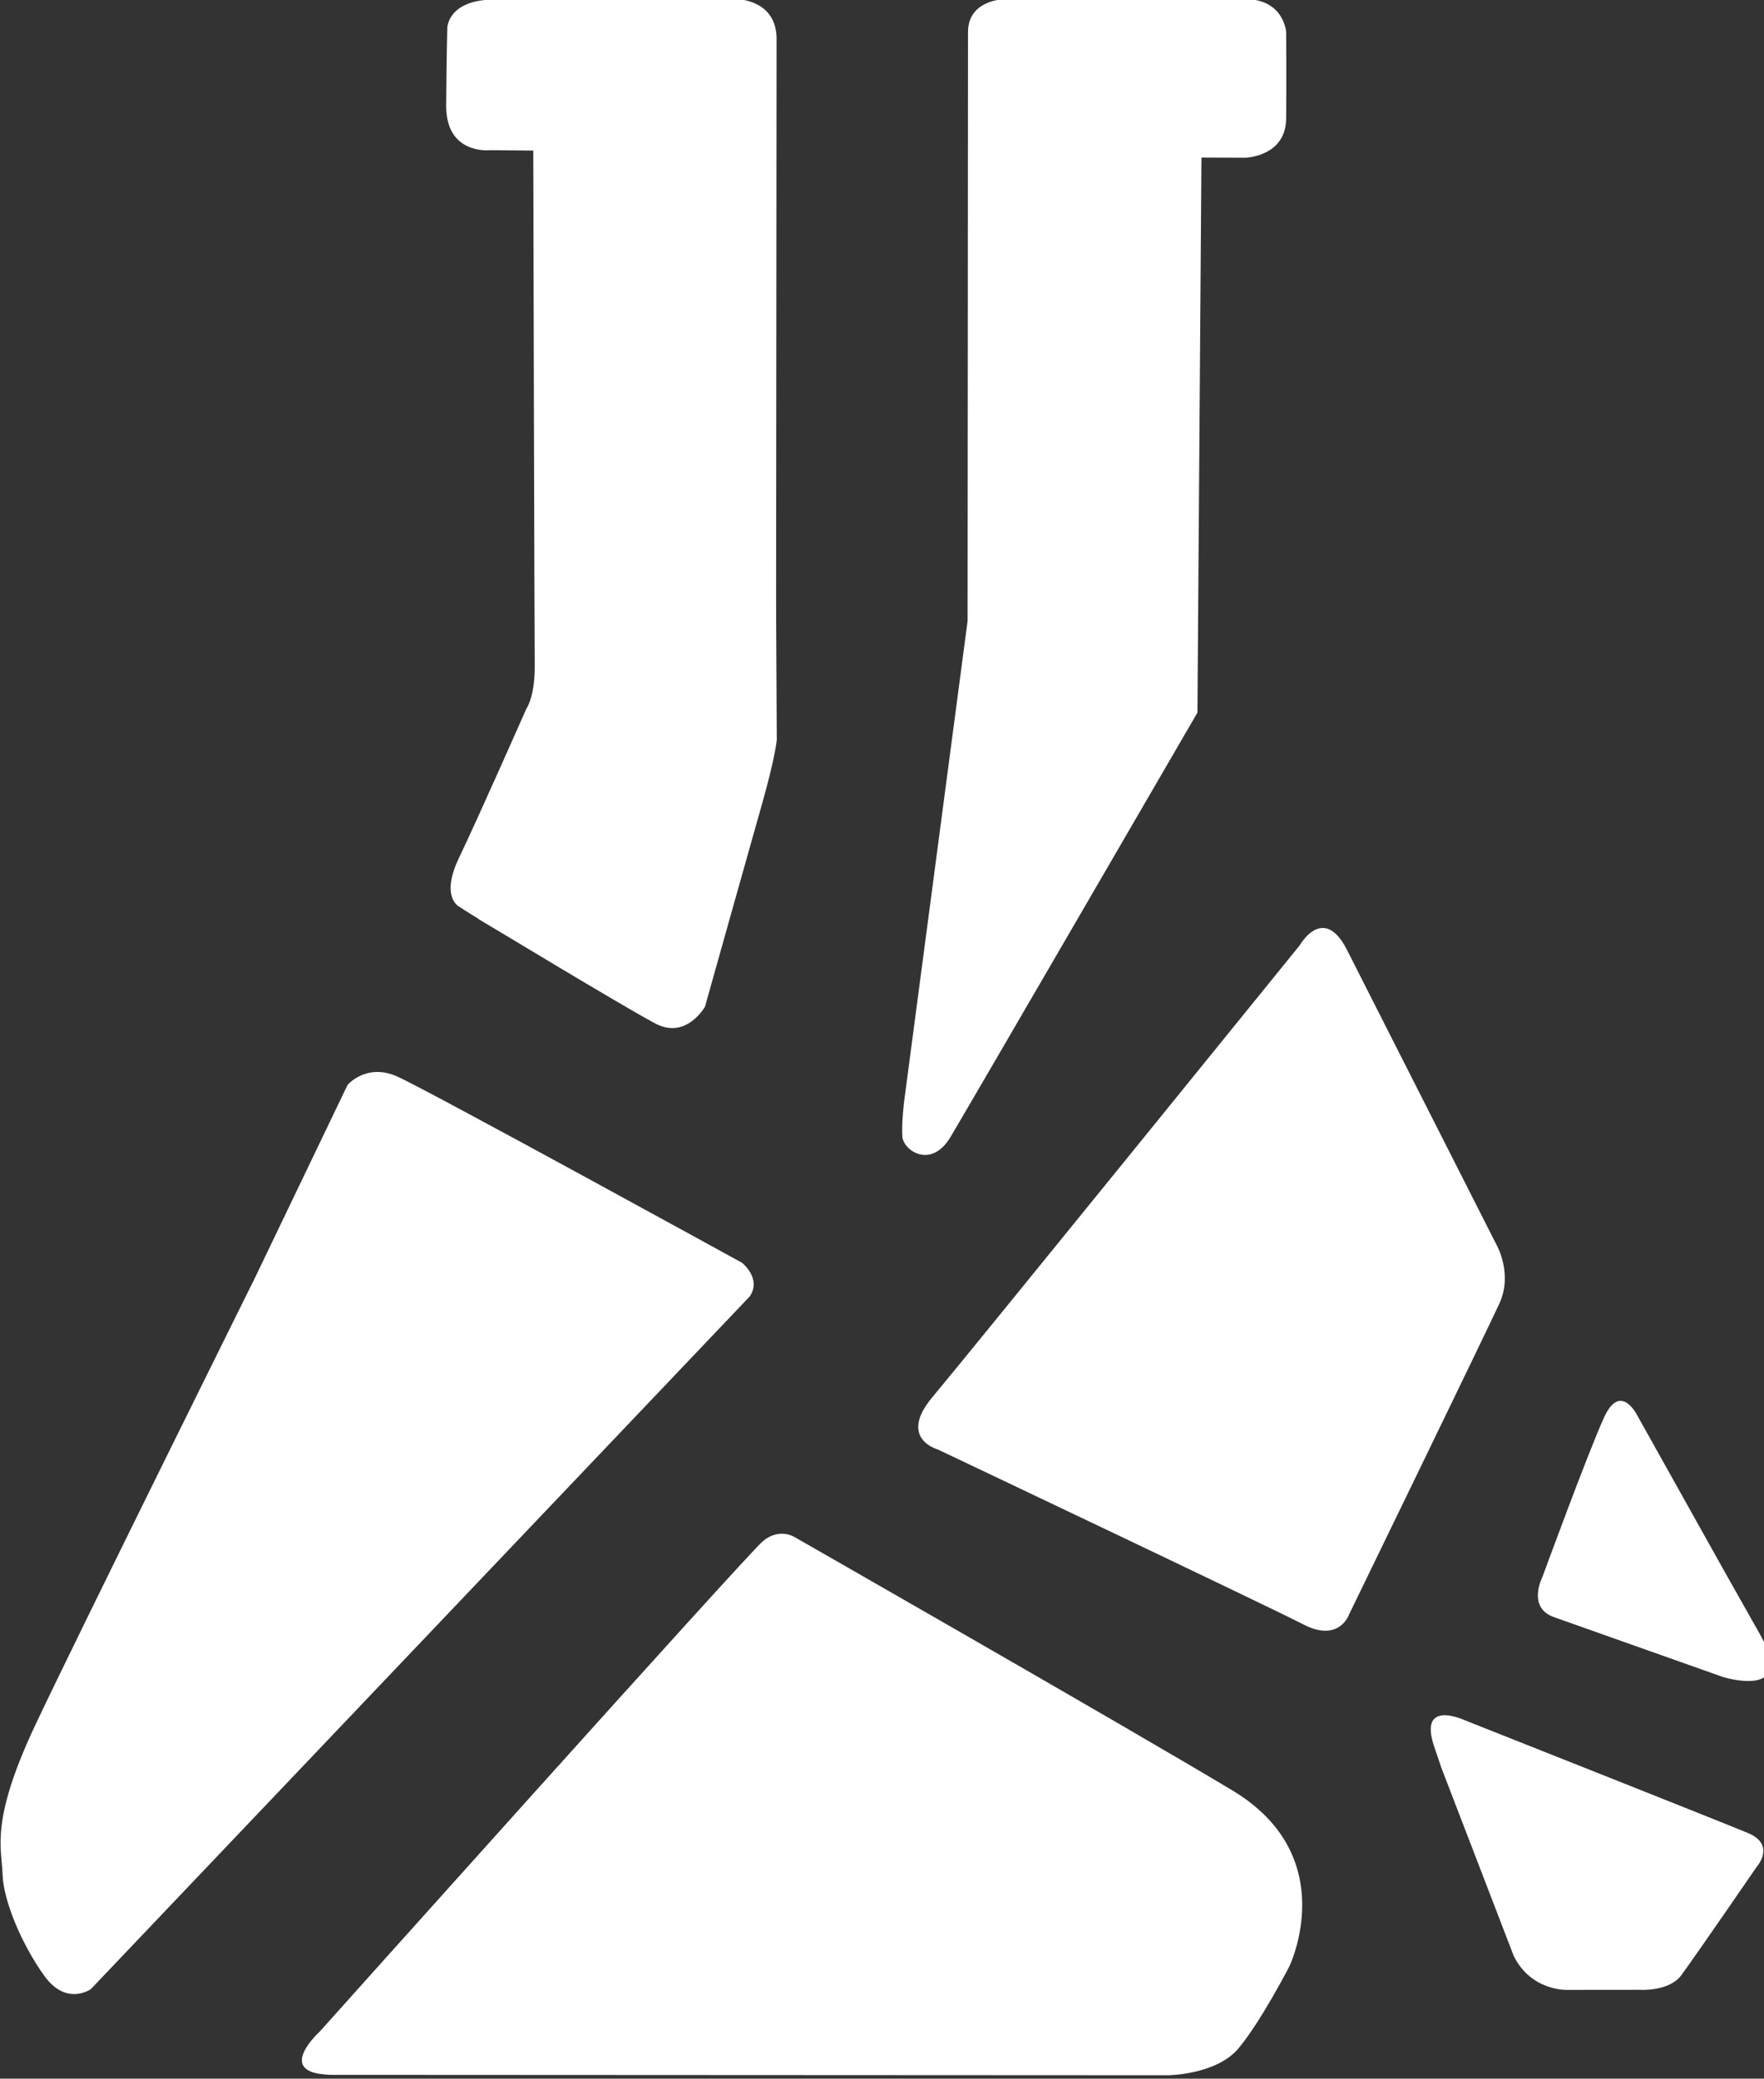
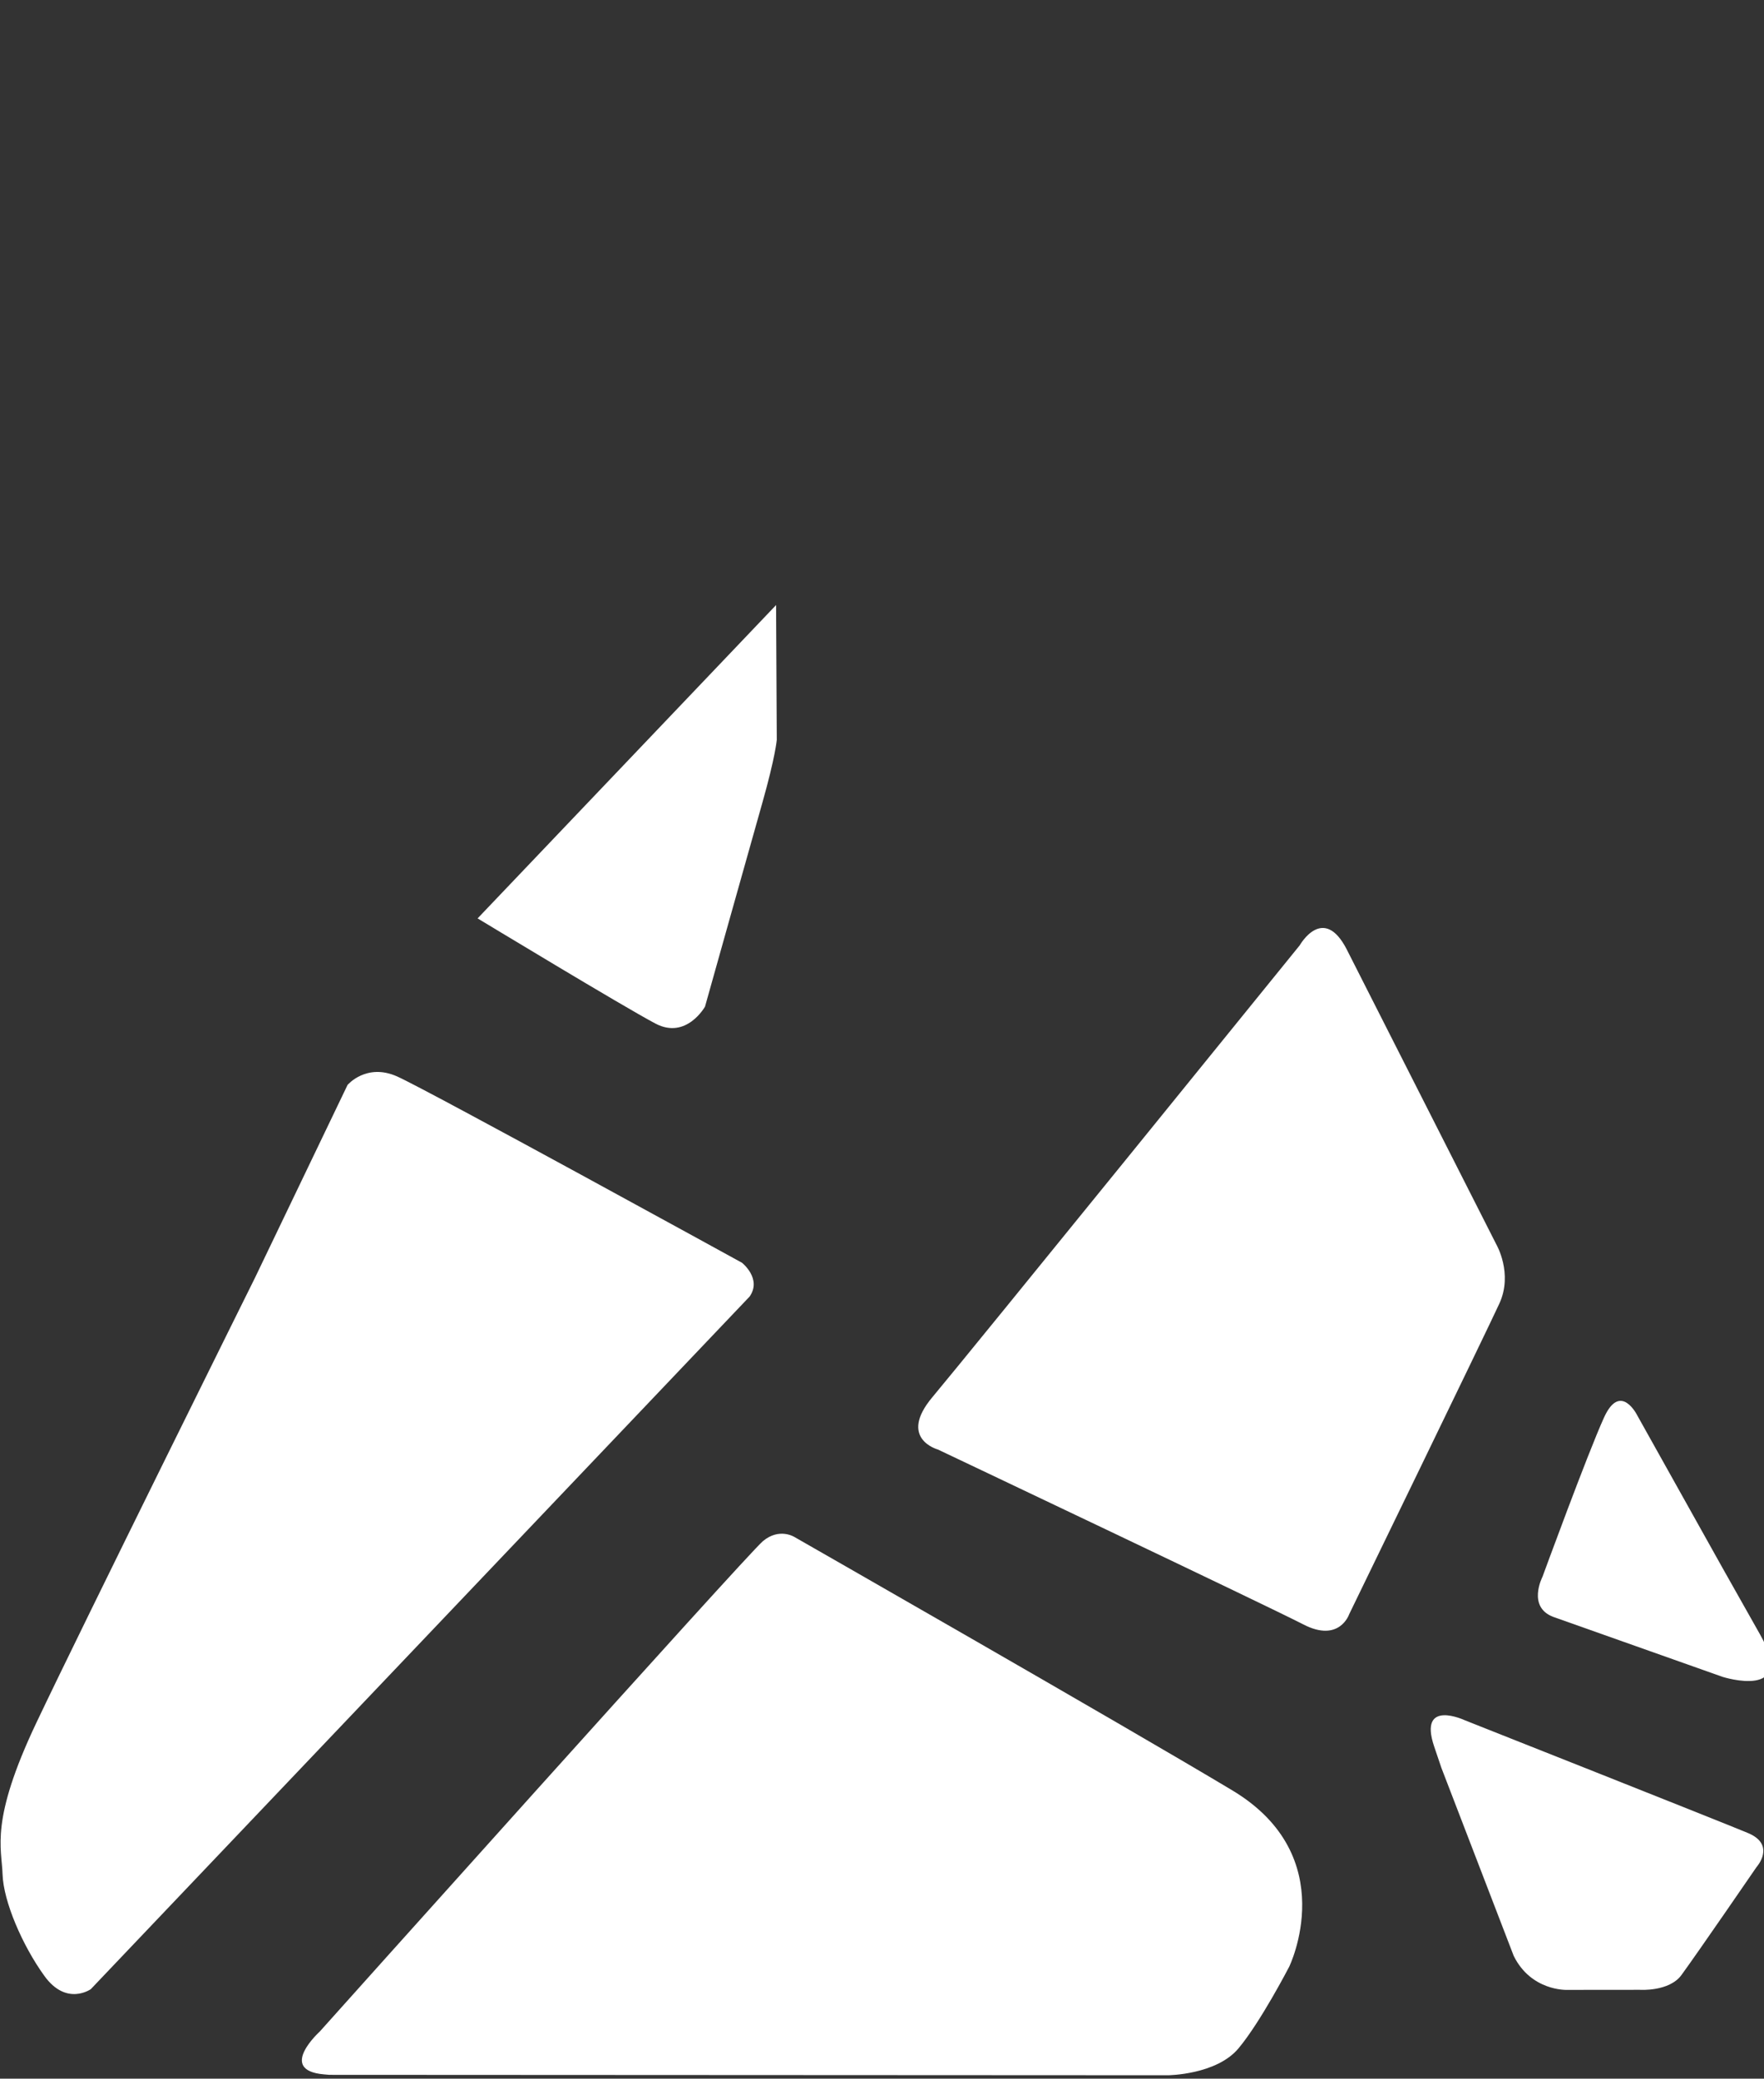
<svg xmlns="http://www.w3.org/2000/svg" width="26.755mm" height="31.523mm" viewBox="0 0 26.755 31.523" version="1.1" id="svg1" xml:space="preserve">
  <rect x="0" y="0" width="26.755" height="31.523" fill="#333333" stroke="none" />
  <defs id="defs1" />
  <g id="layer1" transform="translate(-42.399,-168.979)">
    <g id="g14" transform="matrix(1.292,0,0,1.292,-4.388,-23.674)">
      <g style="clip-rule:evenodd;fill-rule:evenodd;stroke-linejoin:round;stroke-miterlimit:2" id="g13" transform="matrix(0.265,0,0,0.265,56.124,41.449)">
        <g transform="translate(-235.392,-863.063)" id="g36">
          <g id="g35">
            <g transform="translate(-270.336,151.667)" id="g12">
              <g transform="matrix(0.981,0,0,0.981,239.267,19.195)" id="g7">
                <path d="m 293.495,888.98 c 0,-5.583 4.342,-8.271 10.132,-8.271 5.686,0 9.718,2.792 10.029,8.271 h 14.164 c -0.621,-14.784 -12.51,-21.918 -24.503,-21.918 -12.613,0 -24.606,7.651 -24.606,21.918 0,27.294 35.565,15.095 35.565,29.982 0,6.514 -5.169,9.512 -10.649,9.512 -5.686,0 -11.476,-3.308 -11.89,-9.512 h -14.06 c 0.62,15.302 11.786,22.539 25.64,22.539 13.854,0 25.64,-7.754 25.64,-22.539 0,-27.501 -35.462,-14.887 -35.462,-29.982 z" style="fill-rule:nonzero" id="path1-2" />
                <path d="m 378.686,868.303 v 29.362 h -27.501 v -29.362 h -14.267 v 71.957 h 14.267 v -29.362 h 27.501 v 29.362 h 14.268 v -71.957 z" style="fill-rule:nonzero" id="path2-3" />
                <path d="m 432.034,867.062 h -1.551 l -32.877,73.198 h 67.306 z m -1.137,59.655 -16.232,10.545 16.646,-37.84 16.645,37.84 -16.335,-10.545 z" style="fill-rule:nonzero" id="path3-9" />
                <path d="m 455.4,868.303 v 13.233 h 19.23 v 58.724 h 14.267 v -58.724 h 19.334 v -13.233 z" style="fill-rule:nonzero" id="path4-9" />
                <path d="m 511.539,868.303 v 13.233 h 19.23 v 58.724 h 14.268 v -58.724 h 19.333 v -13.233 z" style="fill-rule:nonzero" id="path5-7" />
                <path d="m 616.788,868.303 h -47.145 v 71.957 h 47.145 v -13.233 h -32.877 v -45.491 h 32.877 z m -5.273,41.355 v -13.441 l -24.916,11.993 v 1.448 z" style="fill-rule:nonzero" id="path6-0" />
-                 <path d="m 663.209,909.658 c 7.857,-3.722 12.716,-10.649 12.716,-19.127 0,-11.89 -7.34,-22.228 -22.124,-22.228 h -29.052 v 71.957 h 14.267 v -58.724 h 12.613 c 6.617,0 9.822,4.446 9.822,9.615 0,4.239 -1.757,7.548 -6.41,9.822 l -10.855,5.48 v 1.55 l 23.882,32.257 h 17.369 z" style="fill-rule:nonzero" id="path7-3" />
              </g>
              <g transform="matrix(0.569,0,0,0.569,353.578,459.192)" id="g11-9">
                <path d="m 294.023,931.779 h 31.804 v 8.481 h -40.84 v -72.391 h 9.036 z" style="fill:#6b7280;fill-rule:nonzero" id="path8-8" />
                <path d="m 388.425,940.26 -7.169,-17.315 h -34.782 l -7.068,17.315 h -9.642 l 29.583,-72.391 h 8.481 l 30.441,72.391 z m -24.686,-59.872 -13.883,34.227 h 28.018 z" style="fill:#6b7280;fill-rule:nonzero" id="path9" />
                <path d="m 450.013,902.702 c 3.332,1.447 5.965,3.752 7.9,6.916 1.935,3.163 2.903,6.731 2.903,10.702 0,5.62 -2.103,10.349 -6.31,14.185 -4.207,3.837 -9.407,5.755 -15.599,5.755 H 409.93 v -72.391 h 28.573 c 5.889,0 10.761,1.767 14.614,5.3 3.854,3.534 5.781,7.943 5.781,13.227 0,3.298 -0.808,6.445 -2.423,9.44 -1.616,2.995 -3.77,5.284 -6.462,6.866 z m -0.354,-15.095 c 0,-3.062 -1.093,-5.637 -3.281,-7.723 -2.187,-2.087 -4.88,-3.13 -8.077,-3.13 h -19.385 v 21.707 h 19.435 c 3.198,0 5.882,-1.052 8.052,-3.155 2.171,-2.103 3.256,-4.67 3.256,-7.699 z m -10.853,43.667 c 3.635,0 6.647,-1.135 9.036,-3.407 2.39,-2.272 3.584,-5.124 3.584,-8.557 0,-3.399 -1.203,-6.243 -3.609,-8.531 -2.406,-2.289 -5.41,-3.433 -9.011,-3.433 h -19.89 v 23.928 z" style="fill:#6b7280;fill-rule:nonzero" id="path10" />
                <path d="m 498.122,941.169 c -8.009,0 -14.463,-2.103 -19.36,-6.31 -4.896,-4.207 -7.345,-9.844 -7.345,-16.912 h 9.239 c 0,4.409 1.615,7.901 4.846,10.475 3.231,2.575 7.404,3.862 12.519,3.862 4.645,0 8.515,-1.136 11.611,-3.407 3.097,-2.272 4.645,-5.293 4.645,-9.062 0,-0.909 -0.118,-1.775 -0.354,-2.6 -0.235,-0.824 -0.505,-1.548 -0.807,-2.171 -0.303,-0.622 -0.783,-1.22 -1.439,-1.792 -0.656,-0.572 -1.245,-1.06 -1.767,-1.464 -0.522,-0.403 -1.287,-0.816 -2.297,-1.236 -1.01,-0.421 -1.826,-0.758 -2.448,-1.01 -0.623,-0.252 -1.574,-0.547 -2.853,-0.884 -1.278,-0.336 -2.238,-0.588 -2.877,-0.757 -0.64,-0.168 -1.683,-0.42 -3.13,-0.757 -6.159,-1.481 -10.568,-2.844 -13.226,-4.089 -5.823,-2.793 -9.171,-6.983 -10.046,-12.57 -0.169,-1.077 -0.253,-2.205 -0.253,-3.382 0,-6.227 2.222,-11.14 6.664,-14.741 4.442,-3.601 10.433,-5.402 17.972,-5.402 7.471,0 13.369,1.927 17.694,5.78 4.324,3.854 6.487,9.079 6.487,15.675 h -8.986 c 0,-3.937 -1.439,-7.051 -4.316,-9.339 -2.878,-2.289 -6.572,-3.433 -11.081,-3.433 -4.476,0 -8.153,1.001 -11.031,3.004 -2.877,2.002 -4.316,4.686 -4.316,8.052 0,1.11 0.177,2.128 0.53,3.054 0.354,0.925 0.783,1.733 1.287,2.423 0.505,0.69 1.246,1.346 2.222,1.969 0.976,0.622 1.868,1.127 2.675,1.514 0.808,0.387 1.927,0.8 3.357,1.237 1.431,0.438 2.617,0.774 3.559,1.01 0.943,0.235 2.255,0.555 3.938,0.959 6.159,1.514 10.568,2.894 13.226,4.139 5.991,2.76 9.525,6.917 10.601,12.47 0.27,1.346 0.404,2.759 0.404,4.24 0,4.443 -1.135,8.304 -3.407,11.586 -2.272,3.281 -5.318,5.746 -9.137,7.395 -3.82,1.649 -8.153,2.474 -13,2.474 z" style="fill:#6b7280;fill-rule:nonzero" id="path11" />
              </g>
            </g>
          </g>
        </g>
      </g>
      <g id="g19" transform="translate(-5.237,0.524)">
        <g transform="matrix(0.035,0,0,0.035,15.011,80.991)" id="g34" style="clip-rule:evenodd;fill-rule:evenodd;stroke-linejoin:round;stroke-miterlimit:2">
          <path d="M 1080,297.391 V 782.609 C 1080,946.743 946.743,1080 782.609,1080 H 297.391 C 133.257,1080 0,946.743 0,782.609 V 297.391 C 0,133.257 133.257,0 297.391,0 H 782.609 C 946.743,0 1080,133.257 1080,297.391 Z" style="fill:#c2181e" id="path12" />
          <g transform="matrix(4.258,0,0,4.258,-1794.2,-1444.23)" id="g33">
            <path d="M 601.297,540 H 495.184 c -6.894,-1.147 -9.907,-7.061 -8.429,-13.242 3.716,-15.552 41.707,-66.608 41.041,-79.046 l -1.525,-55.627 h 43.939 l -1.525,55.627 c -0.666,12.438 37.325,63.494 41.042,79.046 1.477,6.181 -1.536,12.095 -8.43,13.242 z" style="fill:none" id="path13" />
            <clipPath id="_clip1">
              <path d="M 601.297,540 H 495.184 c -6.894,-1.147 -9.907,-7.061 -8.429,-13.242 3.716,-15.552 41.707,-66.608 41.041,-79.046 l -1.525,-55.627 h 43.939 l -1.525,55.627 c -0.666,12.438 37.325,63.494 41.042,79.046 1.477,6.181 -1.536,12.095 -8.43,13.242 z" id="path14" />
            </clipPath>
          </g>
        </g>
        <g id="g11" transform="matrix(0.137,0,0,0.137,37.43,143.351)" style="fill:#ffffff">
          <path style="fill:#ffffff;stroke-width:0.265" d="m 93.581,149.306 -56.455,59.342 c 0,0 -2.083,1.498 -3.983,-1.133 -1.9,-2.631 -3.508,-6.395 -3.581,-8.697 -0.073,-2.302 -1.096,-4.568 2.887,-12.972 3.983,-8.404 18.745,-38.149 18.745,-38.149 l 7.929,-16.516 c 0,0 1.608,-1.9 4.239,-0.731 2.631,1.169 29.561,15.968 29.561,15.968 0,0 1.717,1.352 0.658,2.887 z" id="path1" />
          <path style="fill:#ffffff;stroke-width:0.265" d="m 57.552,215.992 71.876,0.036 c 0,0 4.135,-0.033 6.035,-2.299 1.9,-2.266 4.348,-6.999 4.348,-6.999 0,0 4.599,-9.431 -4.883,-15.115 -9.483,-5.684 -37.51,-21.702 -37.51,-21.702 0,0 -1.299,-0.829 -2.708,0.359 -1.408,1.189 -37.969,42.013 -37.969,42.013 0,0 -3.675,3.321 0.359,3.667 z" id="path2" />
          <path style="fill:#ffffff;stroke-width:0.265" d="M 60.888,216.808 59.673,216.679" id="path3" />
          <path style="fill:#ffffff;stroke-width:0.265" d="m 152.85,189.683 6.201,16.121 c 1.491,3.016 4.532,2.91 4.532,2.91 l 6.278,-0.006 c 0,0 2.508,0.173 3.561,-1.266 1.395,-1.906 6.431,-9.245 6.431,-9.245 0,0 1.717,-1.9 -0.731,-2.923 -2.448,-1.023 -24.265,-9.662 -24.265,-9.662 0,0 -4.018,-1.885 -2.622,2.253 z" id="path4" />
          <path style="fill:#ffffff;stroke-width:0.265" d="m 162.445,176.759 14.521,5.142 c 0,0 6.382,2.015 3.204,-3.617 -3.178,-5.633 -3.178,-5.633 -3.178,-5.633 l -7.338,-13.126 c 0,0 -1.447,-2.971 -2.868,0.155 -1.421,3.126 -5.271,13.643 -5.271,13.643 0,0 -1.344,2.584 0.93,3.436 z" id="path5" />
          <path style="fill:#ffffff;stroke-width:0.265" d="m 144.746,119.579 12.816,25.27 c 0,0 1.447,2.48 0.258,5.064 -1.189,2.584 -12.867,26.613 -12.867,26.613 0,0 -0.827,2.48 -3.927,0.878 -3.101,-1.602 -31.316,-14.986 -31.316,-14.986 0,0 -3.462,-0.93 -0.465,-4.496 2.997,-3.566 31.471,-38.706 31.471,-38.706 0,0 2.015,-3.566 4.031,0.362 z" id="path6" />
-           <path style="fill:#ffffff;stroke-width:0.265" d="m 132.292,51.728 3.786,0.014 c 0,0 3.435,-0.11 3.471,-3.325 0.036,-3.216 0,-7.454 0,-7.454 0,0 -0.183,-2.814 -3.544,-2.814 -3.362,0 -20.865,0.037 -20.865,0.037 0,0 -2.85,0.146 -2.85,2.777 0,2.631 -0.036,50.463 -0.036,50.463 l -5.445,41.218 c 0,0 -0.219,1.79 -0.146,2.96 0.073,1.169 2.448,2.85 4.129,0.036 1.681,-2.814 21.157,-36.358 21.157,-36.358 z" id="path7" />
-           <path style="fill:#ffffff;stroke-width:0.252" d="m 95.886,41.523 -0.041,49.454 c 0,0 0.045,2.093 -1.47,4.676 -1.514,2.583 -16.723,22.519 -16.723,22.519 0,0 -1.134,1.889 -3.433,0.882 -2.299,-1.008 -5.571,-3.172 -5.571,-3.172 0,0 -1.577,-0.828 0.029,-4.166 1.606,-3.338 5.763,-12.754 5.763,-12.754 0,0 0.756,-1.039 0.724,-3.779 -0.031,-2.74 -0.126,-44.056 -0.126,-44.056 l -3.684,-0.031 c 0,0 -3.81,0.441 -3.779,-3.842 0.031,-4.283 0.094,-6.613 0.094,-6.613 0,0 0,-2.425 4.031,-2.456 4.031,-0.031 20.753,-0.031 20.753,-0.031 0,0 3.401,0 3.433,3.37 z" id="path15" />
          <path style="fill:#ffffff;stroke-width:1.5" d="M 117.931,38.111 H 84.372" id="path16" />
          <path style="fill:#ffffff;stroke-width:1.5" d="m 95.844,90.067 0.059,11.553 c 0,0 -0.117,1.439 -1.244,5.416 -1.127,3.977 -4.905,17.433 -4.905,17.433 0,0 -1.591,2.85 -4.242,1.458 -2.651,-1.392 -15.245,-9.015 -15.245,-9.015 z" id="path17" />
        </g>
      </g>
    </g>
  </g>
</svg>